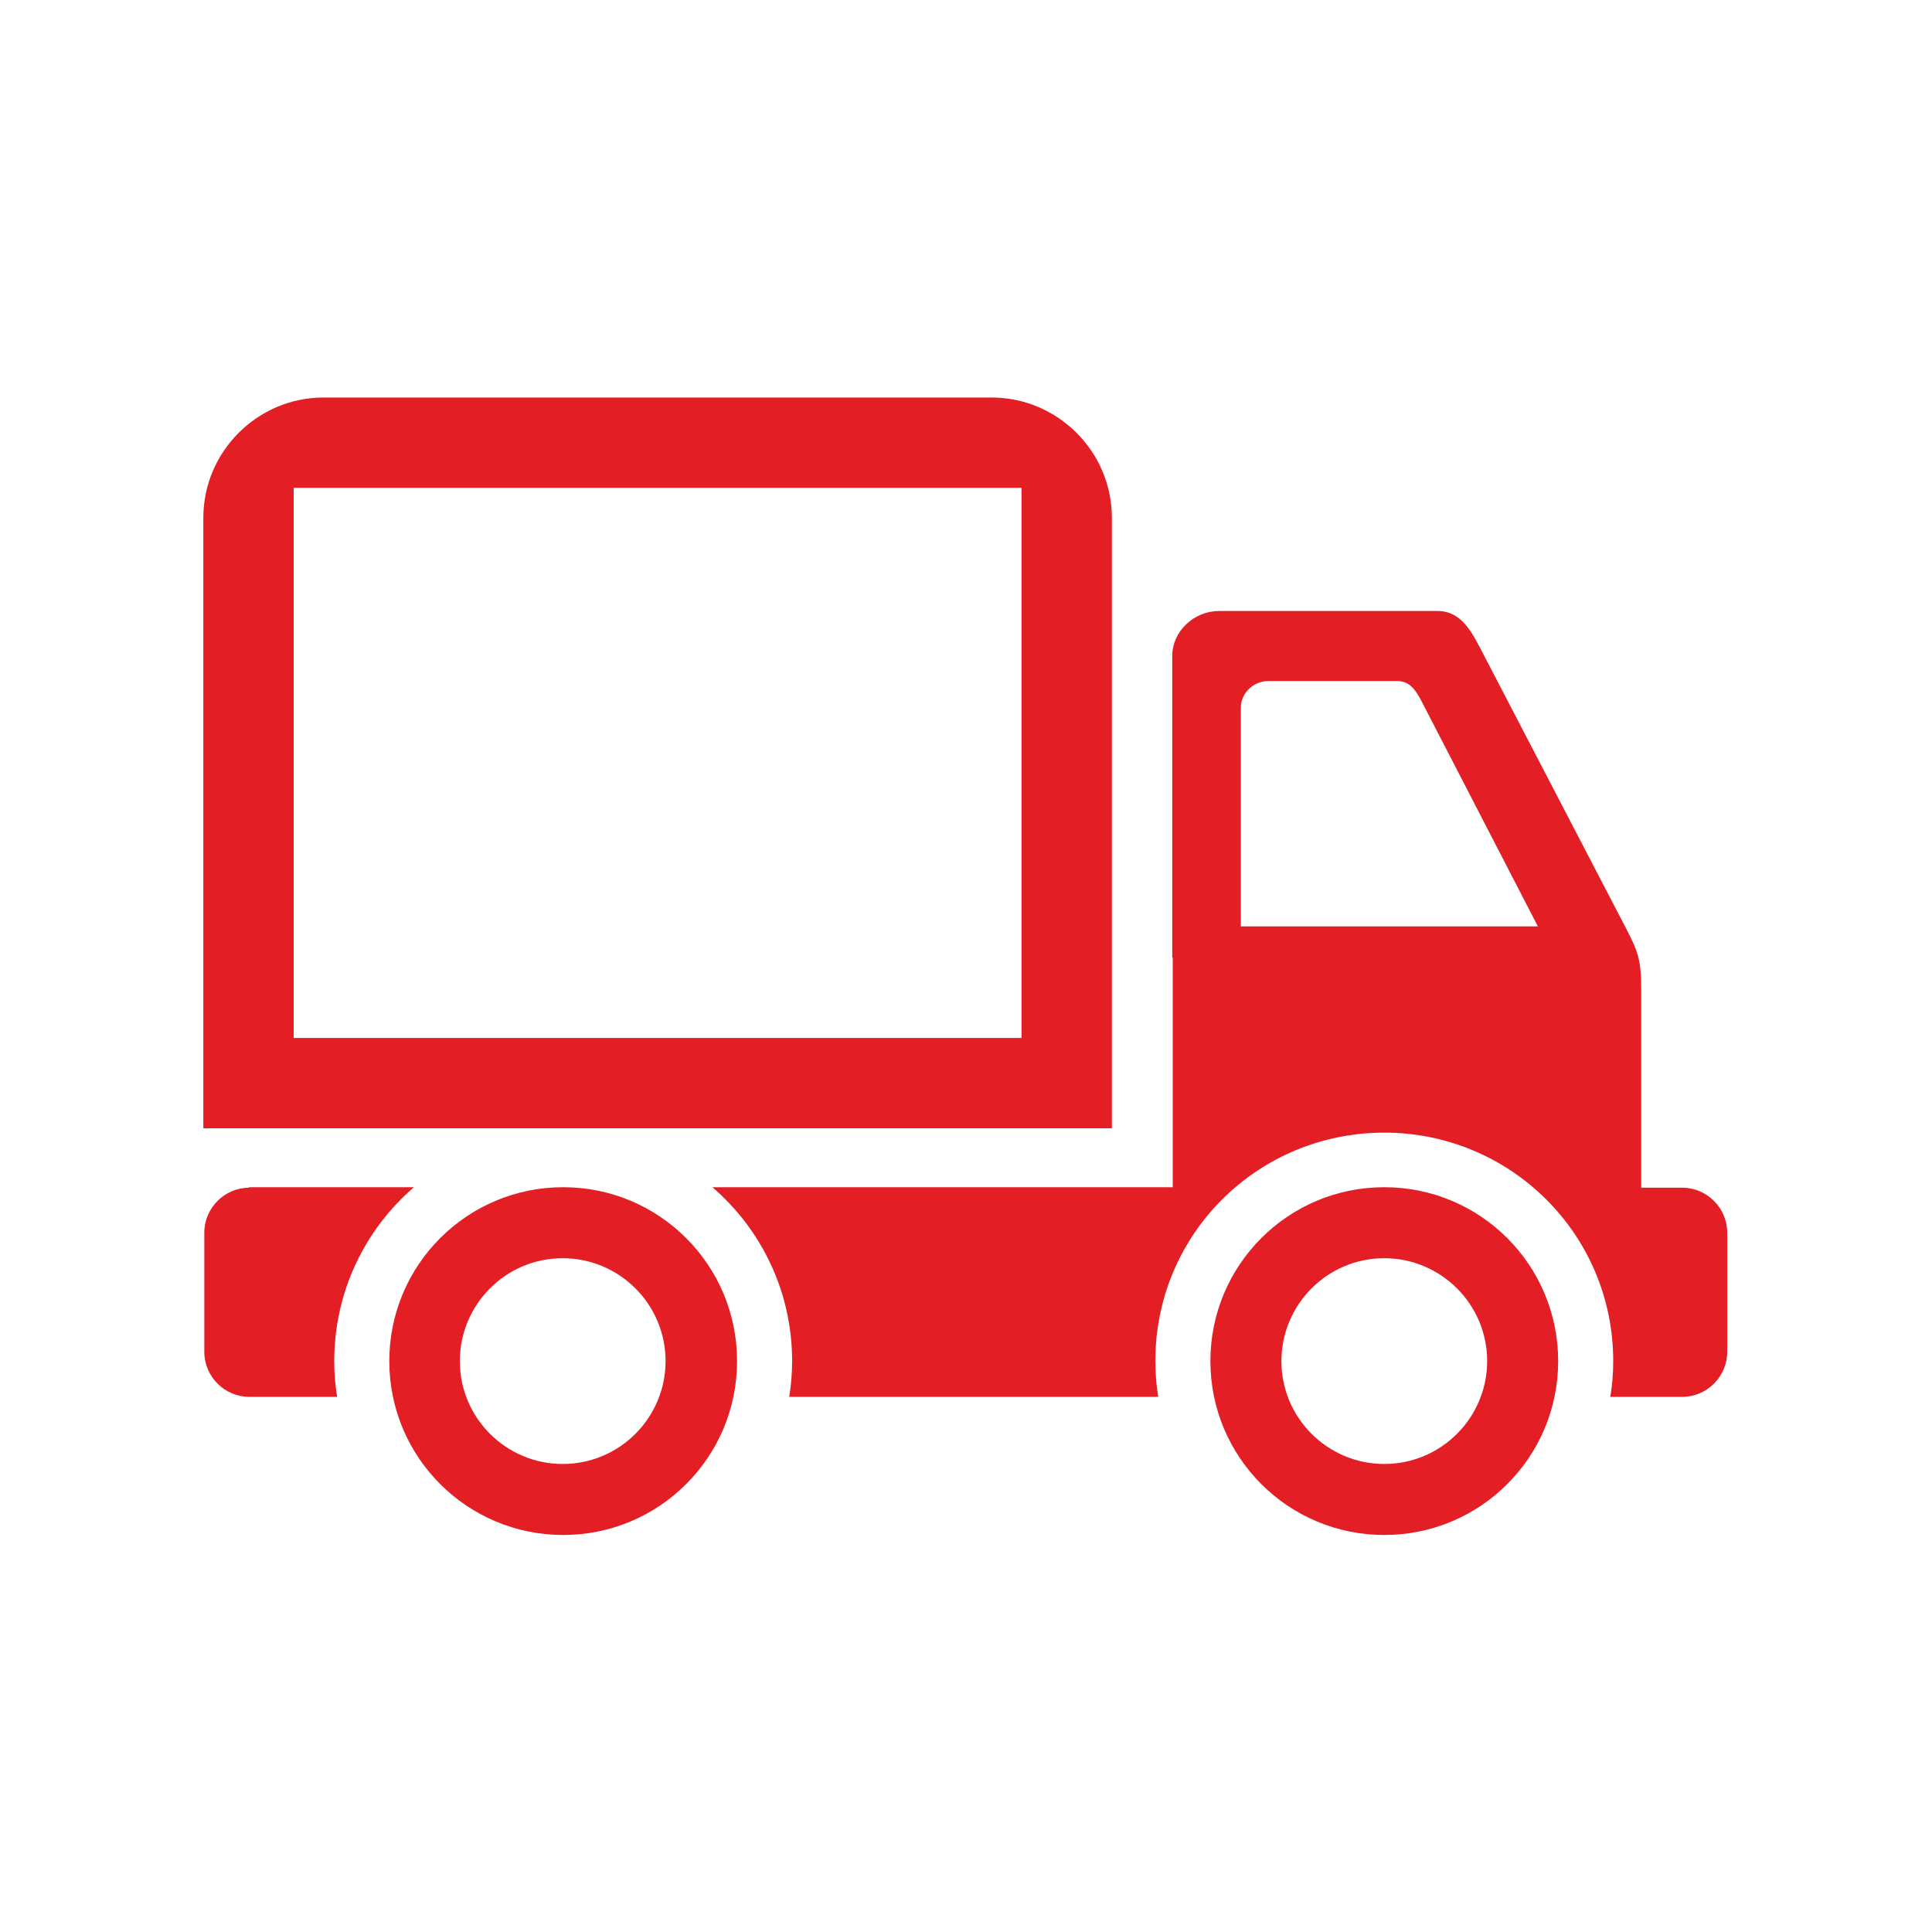
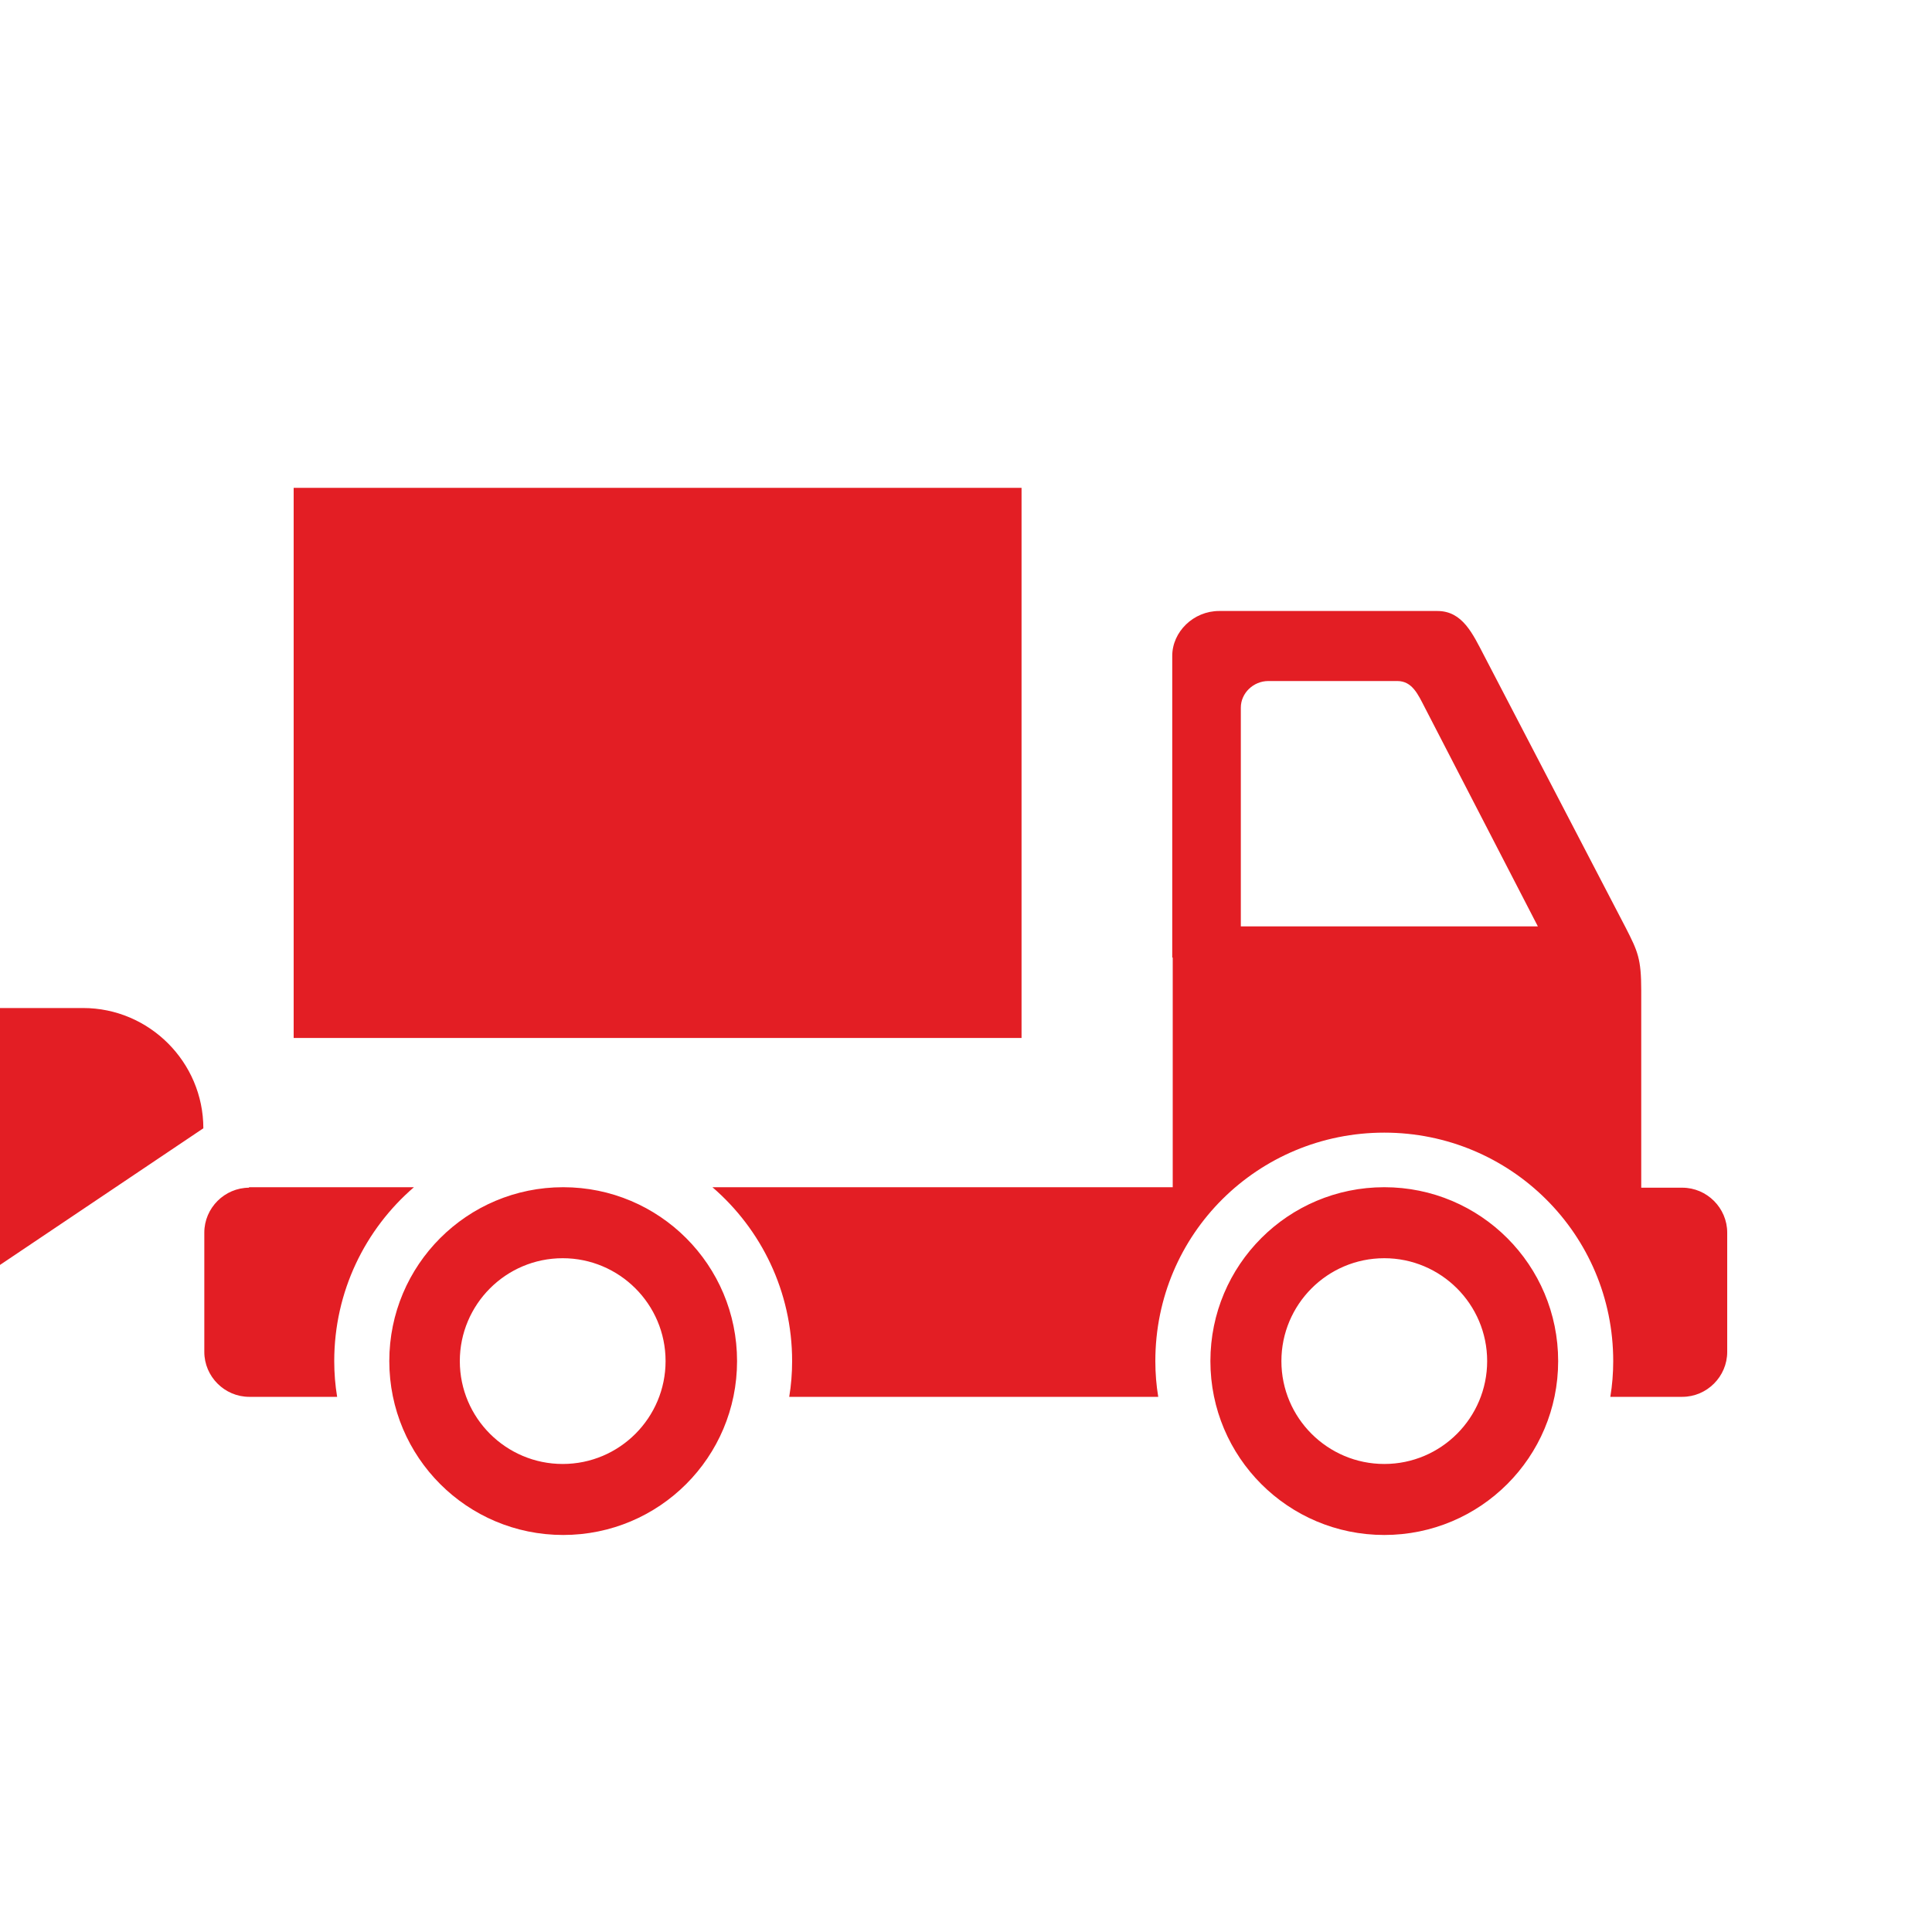
<svg xmlns="http://www.w3.org/2000/svg" xml:space="preserve" width="40mm" height="40mm" version="1.1" style="shape-rendering:geometricPrecision; text-rendering:geometricPrecision; image-rendering:optimizeQuality; fill-rule:evenodd; clip-rule:evenodd" viewBox="0 0 4000 4000">
  <defs>
    <style type="text/css">
   
    .fil0 {fill:#E31E24}
   
  </style>
  </defs>
  <g id="Layer_x0020_1">
-     <path class="fil0" d="M1166 2458c199,0 360,161 360,360 0,199 -161,360 -360,360 -199,0 -360,-161 -360,-360 0,-199 161,-360 360,-360zm1262 -475l0 59 0 416 -953 0c101,87 165,216 165,360 0,25 -2,50 -6,74l764 0c-4,-24 -6,-49 -6,-74 0,-264 213,-473 474,-473 261,0 474,210 474,473 0,25 -2,50 -6,74l149 0c51,0 93,-42 93,-93l0 -247c0,-51 -42,-93 -93,-93l-85 0 0 -408c0,-66 -7,-81 -32,-130l-293 -563c-24,-46 -45,-93 -97,-93l-452 0c-53,0 -97,43 -97,93l0 624zm464 -573l-266 0c-31,0 -57,25 -57,55l0 453 615 0 -234 -453c-14,-27 -26,-55 -57,-55zm-2471 926l1881 0 0 -1264c0,-137 -112,-249 -249,-249l-1383 0c-137,0 -249,112 -249,249l0 1264zm187 -187l1507 0 0 -1139 -1507 0 0 1139zm-93 309l342 0c-101,87 -165,216 -165,360 0,25 2,50 6,74l-182 0c-51,0 -93,-42 -93,-93l0 -247c0,-51 42,-93 93,-93zm2351 0c199,0 360,161 360,360 0,199 -161,360 -360,360 -199,0 -360,-161 -360,-360 0,-199 161,-360 360,-360zm0 147c117,0 213,95 213,213 0,117 -95,213 -213,213 -117,0 -213,-95 -213,-213 0,-117 95,-213 213,-213zm-1701 0c117,0 213,95 213,213 0,117 -95,213 -213,213 -117,0 -213,-95 -213,-213 0,-117 95,-213 213,-213z" />
+     <path class="fil0" d="M1166 2458c199,0 360,161 360,360 0,199 -161,360 -360,360 -199,0 -360,-161 -360,-360 0,-199 161,-360 360,-360zm1262 -475l0 59 0 416 -953 0c101,87 165,216 165,360 0,25 -2,50 -6,74l764 0c-4,-24 -6,-49 -6,-74 0,-264 213,-473 474,-473 261,0 474,210 474,473 0,25 -2,50 -6,74l149 0c51,0 93,-42 93,-93l0 -247c0,-51 -42,-93 -93,-93l-85 0 0 -408c0,-66 -7,-81 -32,-130l-293 -563c-24,-46 -45,-93 -97,-93l-452 0c-53,0 -97,43 -97,93l0 624zm464 -573l-266 0c-31,0 -57,25 -57,55l0 453 615 0 -234 -453c-14,-27 -26,-55 -57,-55zm-2471 926c0,-137 -112,-249 -249,-249l-1383 0c-137,0 -249,112 -249,249l0 1264zm187 -187l1507 0 0 -1139 -1507 0 0 1139zm-93 309l342 0c-101,87 -165,216 -165,360 0,25 2,50 6,74l-182 0c-51,0 -93,-42 -93,-93l0 -247c0,-51 42,-93 93,-93zm2351 0c199,0 360,161 360,360 0,199 -161,360 -360,360 -199,0 -360,-161 -360,-360 0,-199 161,-360 360,-360zm0 147c117,0 213,95 213,213 0,117 -95,213 -213,213 -117,0 -213,-95 -213,-213 0,-117 95,-213 213,-213zm-1701 0c117,0 213,95 213,213 0,117 -95,213 -213,213 -117,0 -213,-95 -213,-213 0,-117 95,-213 213,-213z" />
  </g>
</svg>